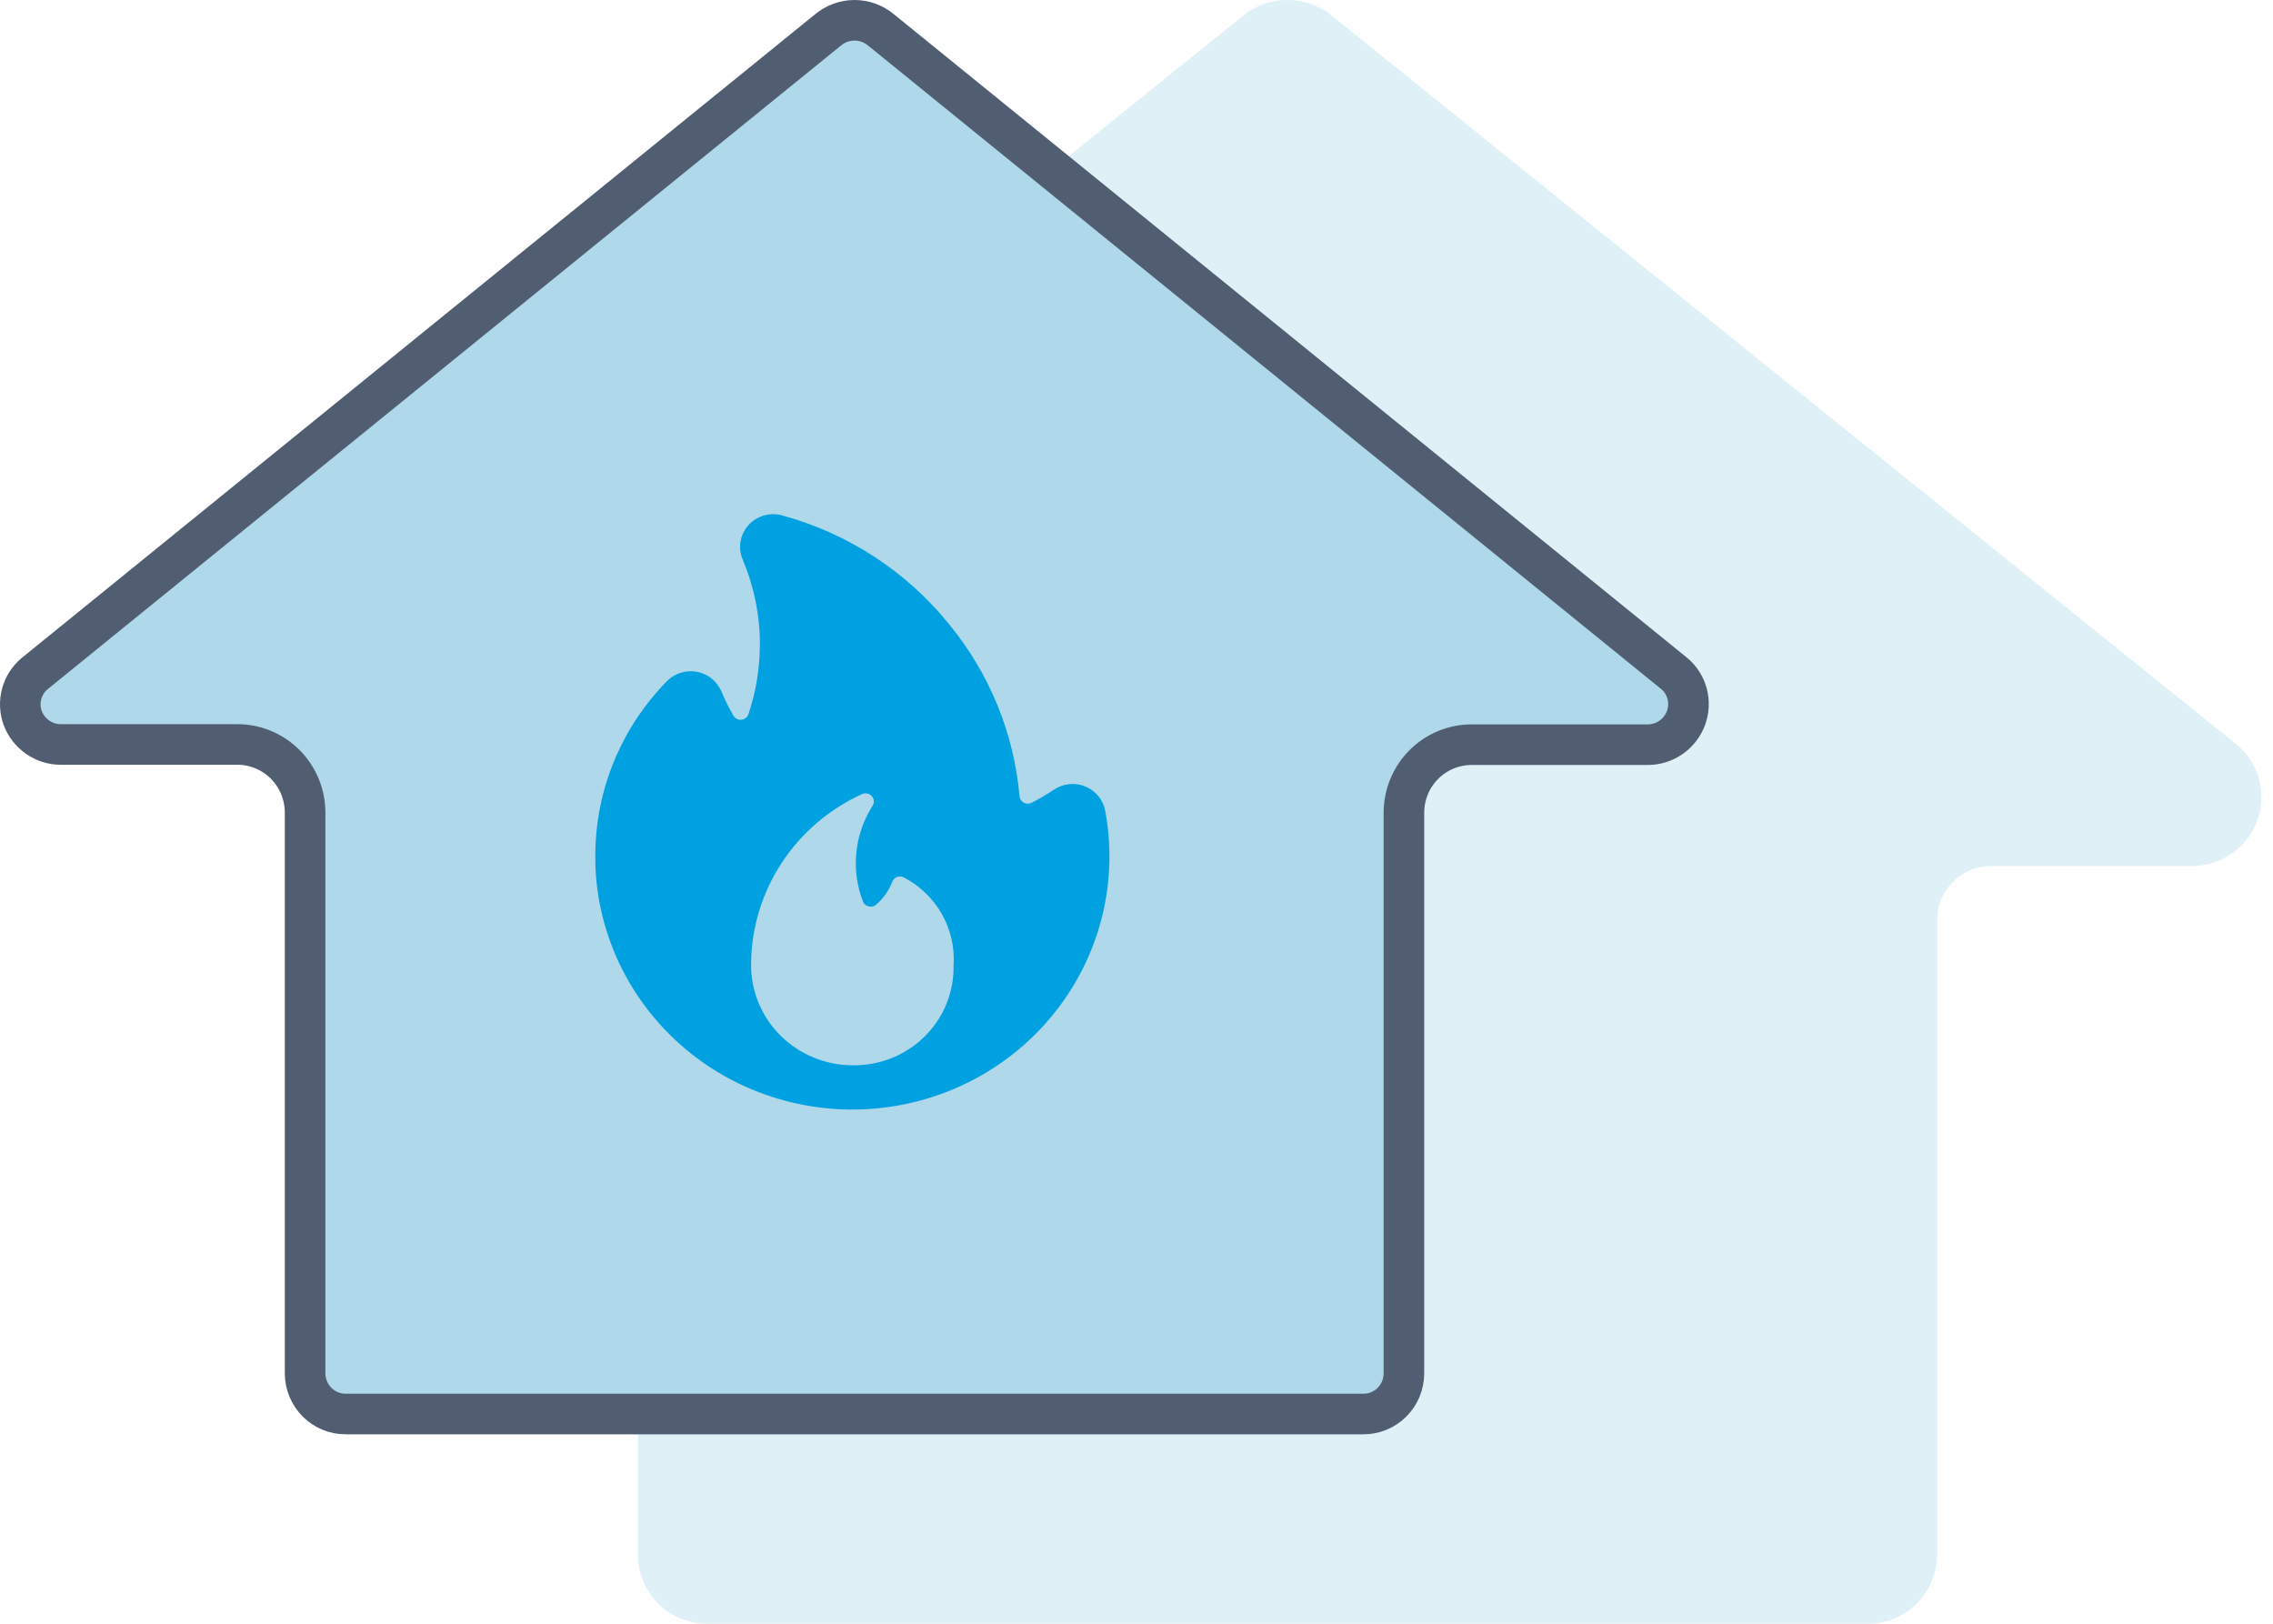
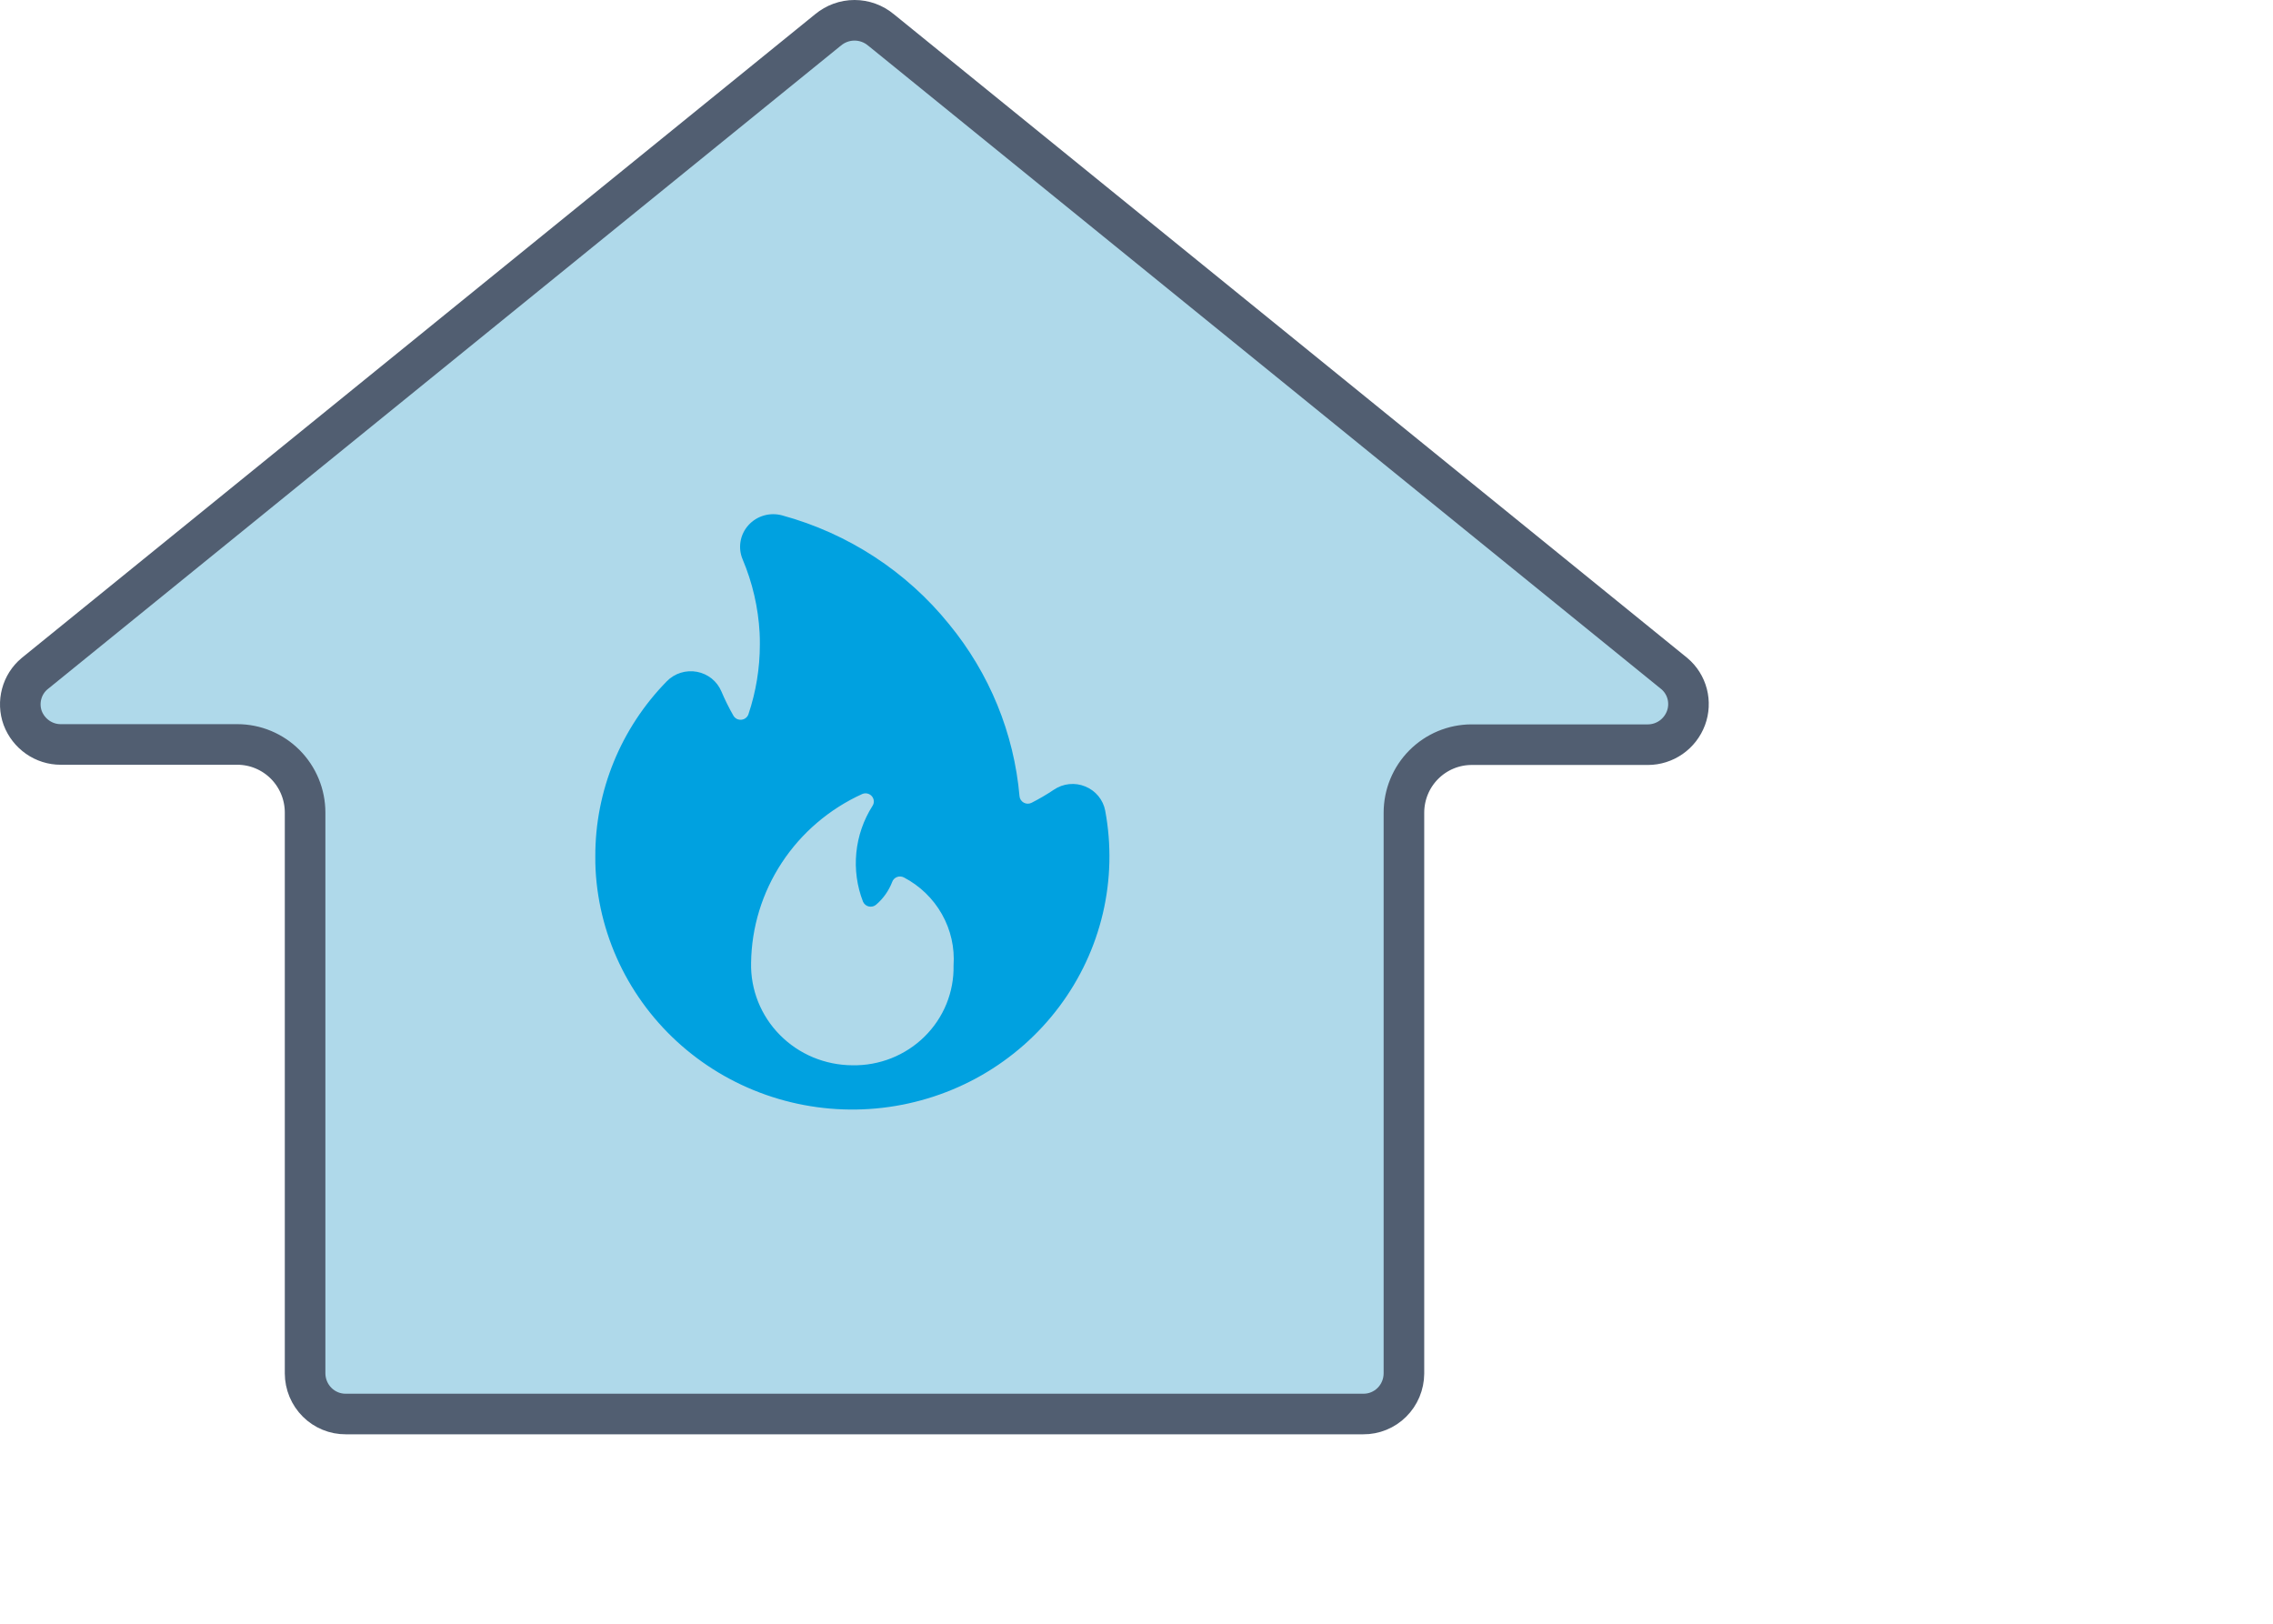
<svg xmlns="http://www.w3.org/2000/svg" width="84" height="60" viewBox="0 0 84 60" fill="none">
-   <path opacity="0.4" d="M82.674 27.528L49.243 0.6C48.776 0.212 48.187 0 47.579 0C46.971 0 46.383 0.212 45.915 0.6L12.484 27.528C12.084 27.859 11.796 28.306 11.661 28.808C11.526 29.309 11.549 29.84 11.728 30.328C11.912 30.816 12.24 31.236 12.669 31.534C13.098 31.831 13.607 31.991 14.129 31.992H21.574C22.105 31.992 22.613 32.203 22.988 32.578C23.364 32.953 23.574 33.461 23.574 33.992V57.456C23.576 57.792 23.644 58.124 23.774 58.434C23.904 58.744 24.094 59.025 24.333 59.261C24.572 59.498 24.855 59.684 25.166 59.811C25.478 59.938 25.811 60.002 26.147 60H69.011C69.347 60.003 69.68 59.939 69.991 59.813C70.302 59.687 70.585 59.501 70.824 59.265C71.063 59.03 71.253 58.749 71.383 58.44C71.514 58.131 71.582 57.799 71.584 57.464V34C71.584 33.469 71.795 32.961 72.17 32.586C72.545 32.211 73.054 32 73.584 32H81.014C81.536 31.999 82.045 31.839 82.473 31.541C82.902 31.244 83.23 30.824 83.414 30.336C83.597 29.849 83.624 29.317 83.491 28.814C83.359 28.311 83.073 27.862 82.674 27.528Z" fill="#AFD9EA" />
  <path d="M32.558 1.106L32.558 1.106L32.566 1.112L61.881 24.894C62.11 25.088 62.274 25.349 62.351 25.642C62.428 25.937 62.412 26.249 62.306 26.534C62.198 26.823 62.005 27.072 61.754 27.247C61.503 27.422 61.206 27.516 60.902 27.517C60.902 27.517 60.902 27.517 60.901 27.517L54.387 27.517C53.721 27.517 53.084 27.783 52.614 28.256C52.145 28.728 51.883 29.367 51.883 30.033V50.757C51.881 50.955 51.841 51.15 51.765 51.332C51.688 51.515 51.577 51.68 51.437 51.819C51.298 51.957 51.133 52.066 50.952 52.14C50.771 52.214 50.577 52.252 50.382 52.25H50.376L12.781 52.25L12.777 52.25C12.581 52.251 12.387 52.214 12.206 52.139C12.025 52.065 11.859 51.955 11.72 51.816C11.58 51.677 11.469 51.511 11.392 51.328C11.316 51.145 11.276 50.949 11.275 50.751V30.026C11.275 29.36 11.012 28.721 10.543 28.248C10.074 27.776 9.436 27.509 8.77 27.509L2.242 27.509C2.242 27.509 2.242 27.509 2.241 27.509C1.937 27.509 1.64 27.415 1.39 27.24C1.14 27.065 0.947 26.818 0.838 26.53C0.735 26.245 0.722 25.934 0.801 25.641C0.879 25.348 1.045 25.088 1.275 24.895L30.592 1.112L30.592 1.112L30.6 1.106C30.876 0.875 31.222 0.75 31.579 0.75C31.936 0.75 32.282 0.875 32.558 1.106Z" fill="#AFD9EA" stroke="#515E71" stroke-width="1.5" />
  <path d="M40.106 29.061C39.918 28.983 39.714 28.954 39.511 28.975C39.308 28.996 39.114 29.067 38.947 29.181C38.682 29.358 38.407 29.52 38.123 29.664C38.078 29.687 38.029 29.698 37.978 29.698C37.928 29.697 37.879 29.684 37.835 29.66C37.791 29.637 37.753 29.602 37.726 29.561C37.698 29.52 37.681 29.472 37.677 29.423C37.473 27.094 36.566 24.879 35.072 23.063C33.5 21.116 31.341 19.71 28.907 19.045C28.685 18.984 28.451 18.985 28.23 19.049C28.009 19.113 27.811 19.237 27.658 19.407C27.505 19.577 27.404 19.785 27.367 20.009C27.329 20.233 27.356 20.462 27.445 20.671C27.809 21.533 28.021 22.45 28.072 23.383C28.081 23.526 28.081 23.671 28.081 23.816C28.081 24.69 27.939 25.559 27.66 26.389C27.642 26.445 27.607 26.494 27.561 26.53C27.515 26.567 27.459 26.589 27.399 26.595C27.34 26.601 27.281 26.59 27.228 26.563C27.176 26.536 27.132 26.494 27.103 26.444C26.937 26.154 26.789 25.855 26.659 25.548C26.581 25.363 26.458 25.2 26.3 25.073C26.142 24.947 25.955 24.861 25.755 24.824C25.555 24.787 25.349 24.799 25.155 24.86C24.961 24.92 24.785 25.028 24.644 25.172C22.942 26.908 21.994 29.229 22 31.642C22 31.811 22 31.979 22.01 32.144C22.079 33.421 22.413 34.67 22.992 35.815C23.572 36.96 24.383 37.976 25.377 38.8C26.37 39.624 27.525 40.239 28.77 40.606C30.015 40.973 31.323 41.086 32.613 40.935C33.903 40.785 35.149 40.376 36.272 39.734C37.395 39.091 38.373 38.229 39.144 37.199C39.916 36.17 40.465 34.996 40.757 33.75C41.049 32.504 41.078 31.211 40.843 29.953C40.806 29.756 40.718 29.571 40.59 29.415C40.461 29.259 40.295 29.137 40.106 29.061ZM31.499 39.364C31 39.361 30.505 39.261 30.045 39.069C29.585 38.877 29.169 38.596 28.821 38.243C28.472 37.891 28.199 37.473 28.016 37.015C27.834 36.557 27.745 36.068 27.757 35.576C27.774 34.262 28.169 32.979 28.894 31.876C29.62 30.773 30.648 29.894 31.86 29.342C31.92 29.315 31.988 29.308 32.053 29.322C32.117 29.337 32.176 29.371 32.219 29.421C32.262 29.47 32.288 29.532 32.292 29.598C32.296 29.663 32.279 29.728 32.242 29.782C31.91 30.305 31.706 30.897 31.646 31.511C31.585 32.125 31.67 32.745 31.894 33.321C31.914 33.365 31.944 33.404 31.982 33.435C32.02 33.466 32.064 33.487 32.112 33.497C32.16 33.507 32.21 33.505 32.257 33.493C32.305 33.48 32.348 33.456 32.384 33.424C32.646 33.198 32.847 32.912 32.97 32.592C32.984 32.551 33.007 32.513 33.037 32.482C33.068 32.45 33.104 32.425 33.145 32.409C33.186 32.393 33.23 32.385 33.274 32.388C33.318 32.389 33.361 32.401 33.401 32.421C33.994 32.731 34.484 33.203 34.81 33.782C35.137 34.36 35.285 35.019 35.239 35.679C35.249 36.165 35.159 36.648 34.975 37.1C34.791 37.551 34.515 37.961 34.166 38.305C33.817 38.649 33.401 38.92 32.943 39.102C32.484 39.284 31.993 39.373 31.499 39.364Z" fill="#00A1E0" />
</svg>